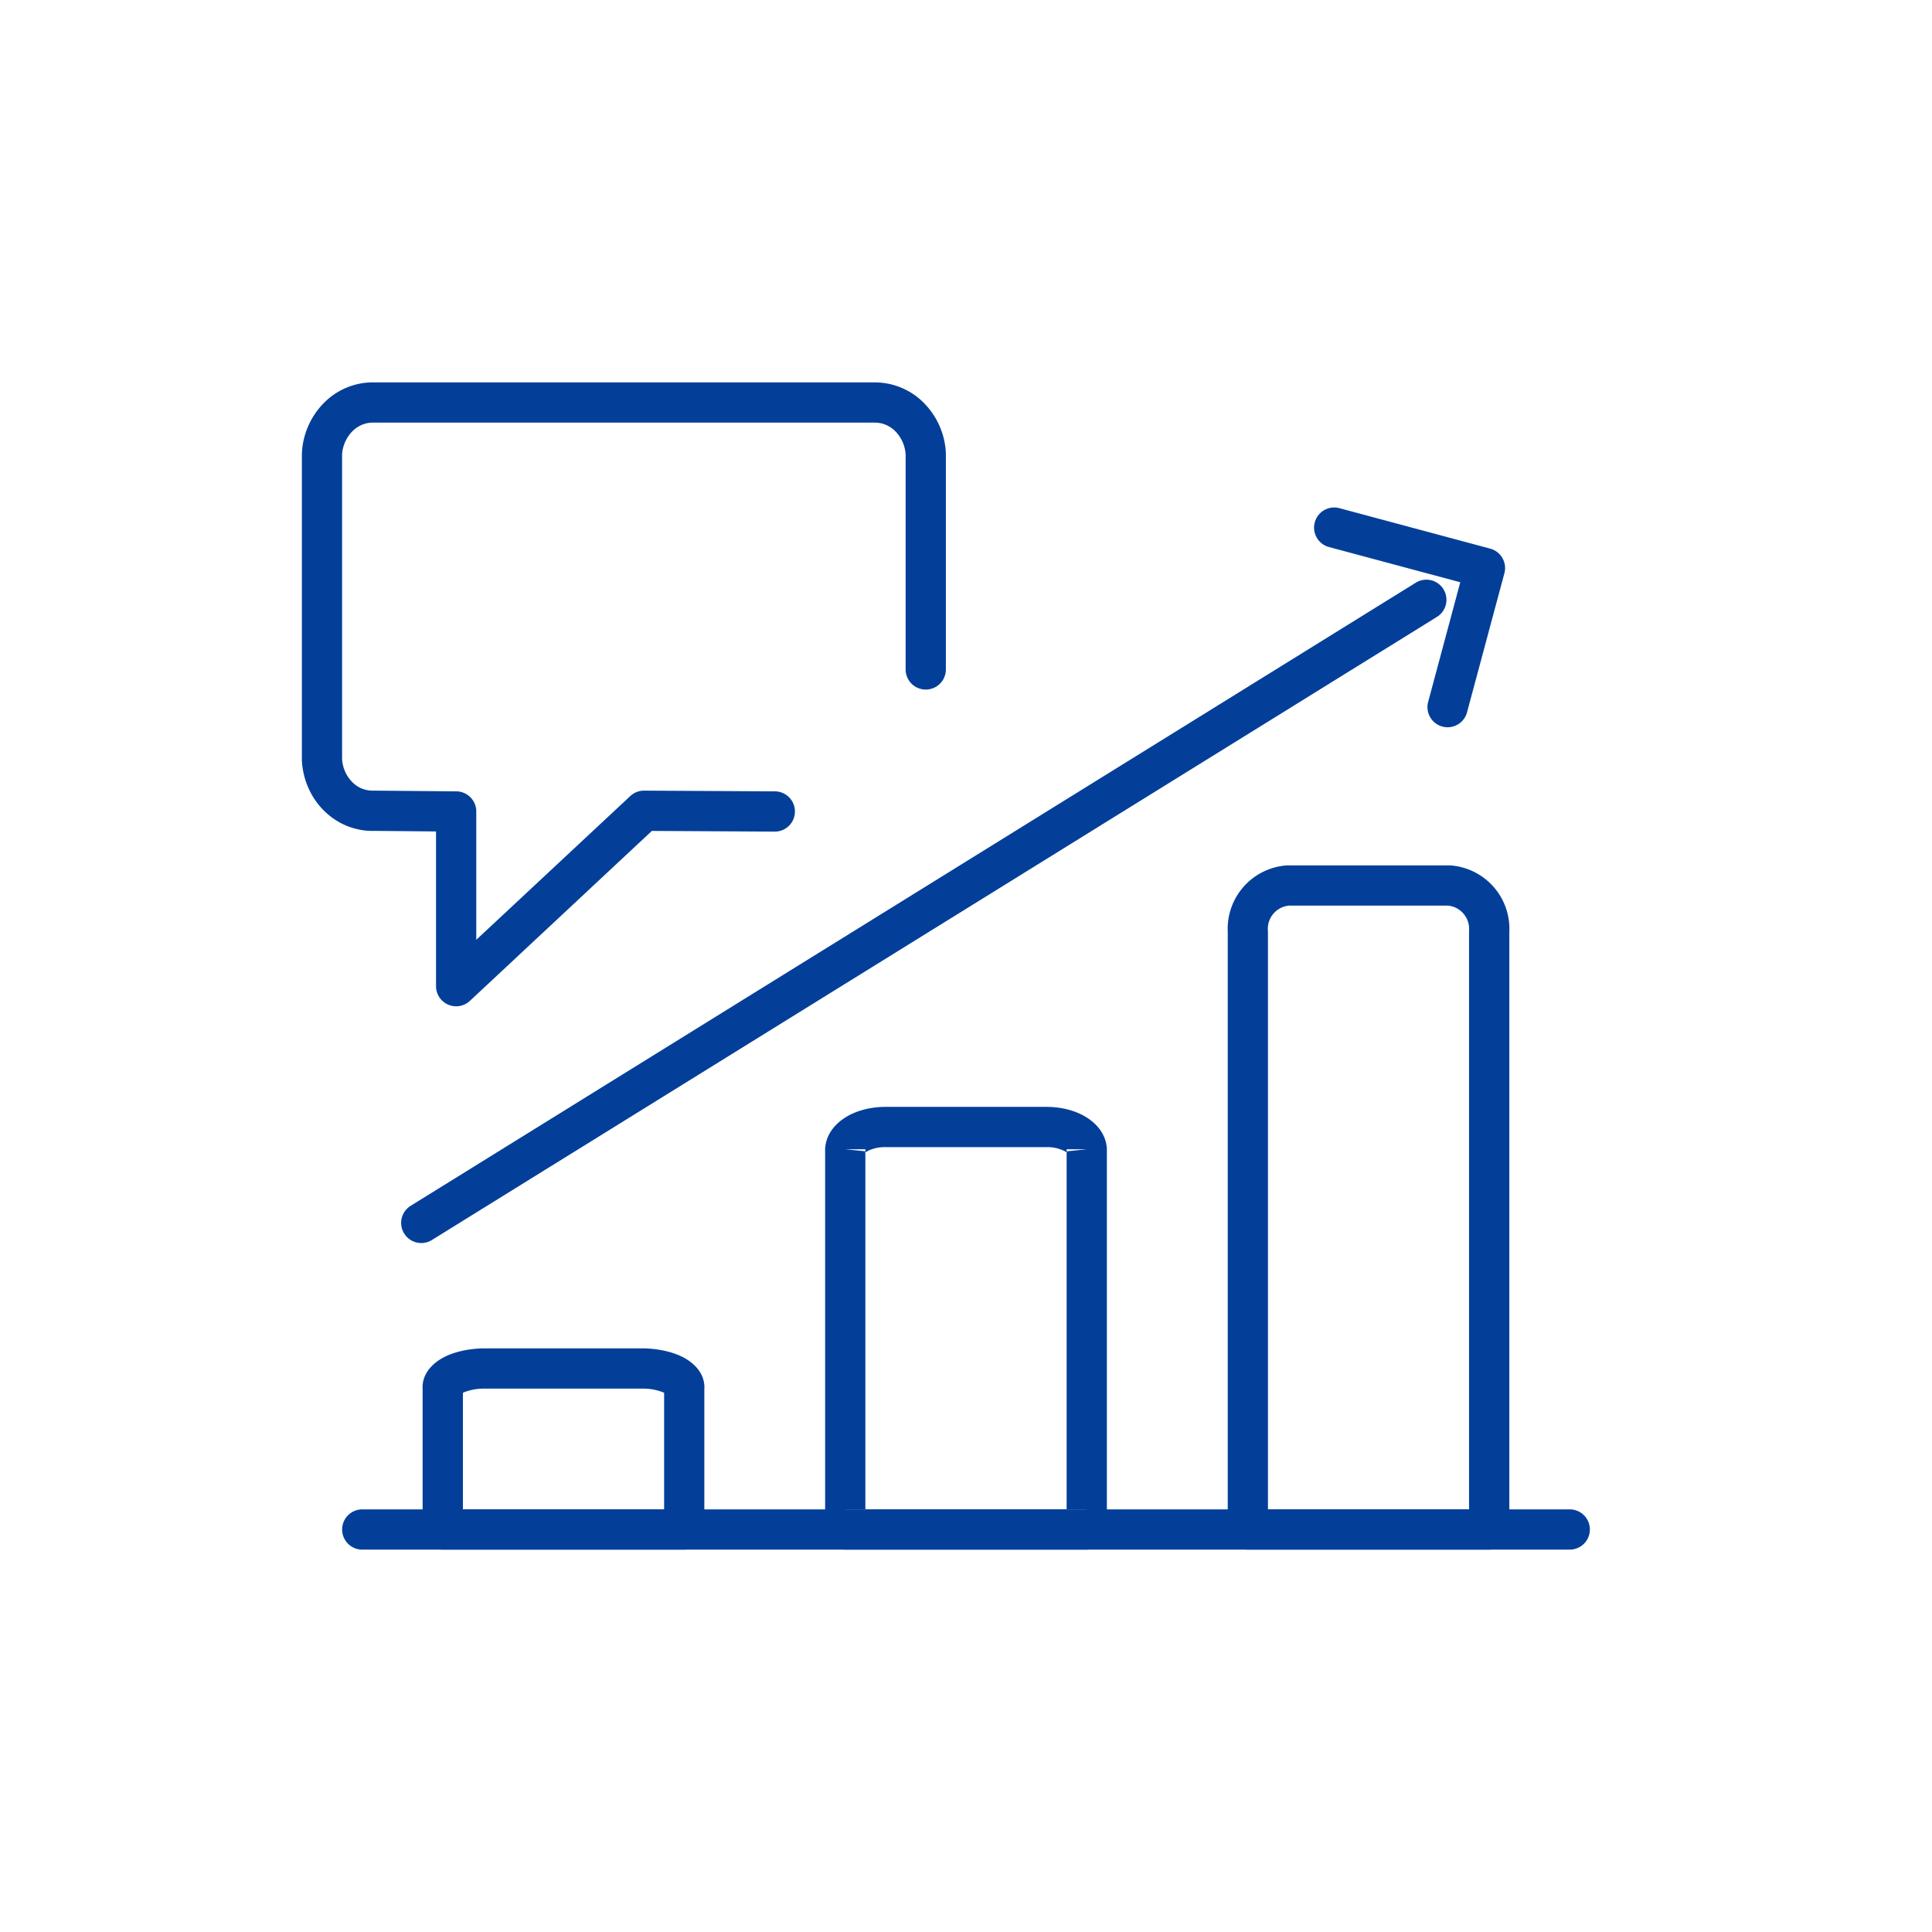
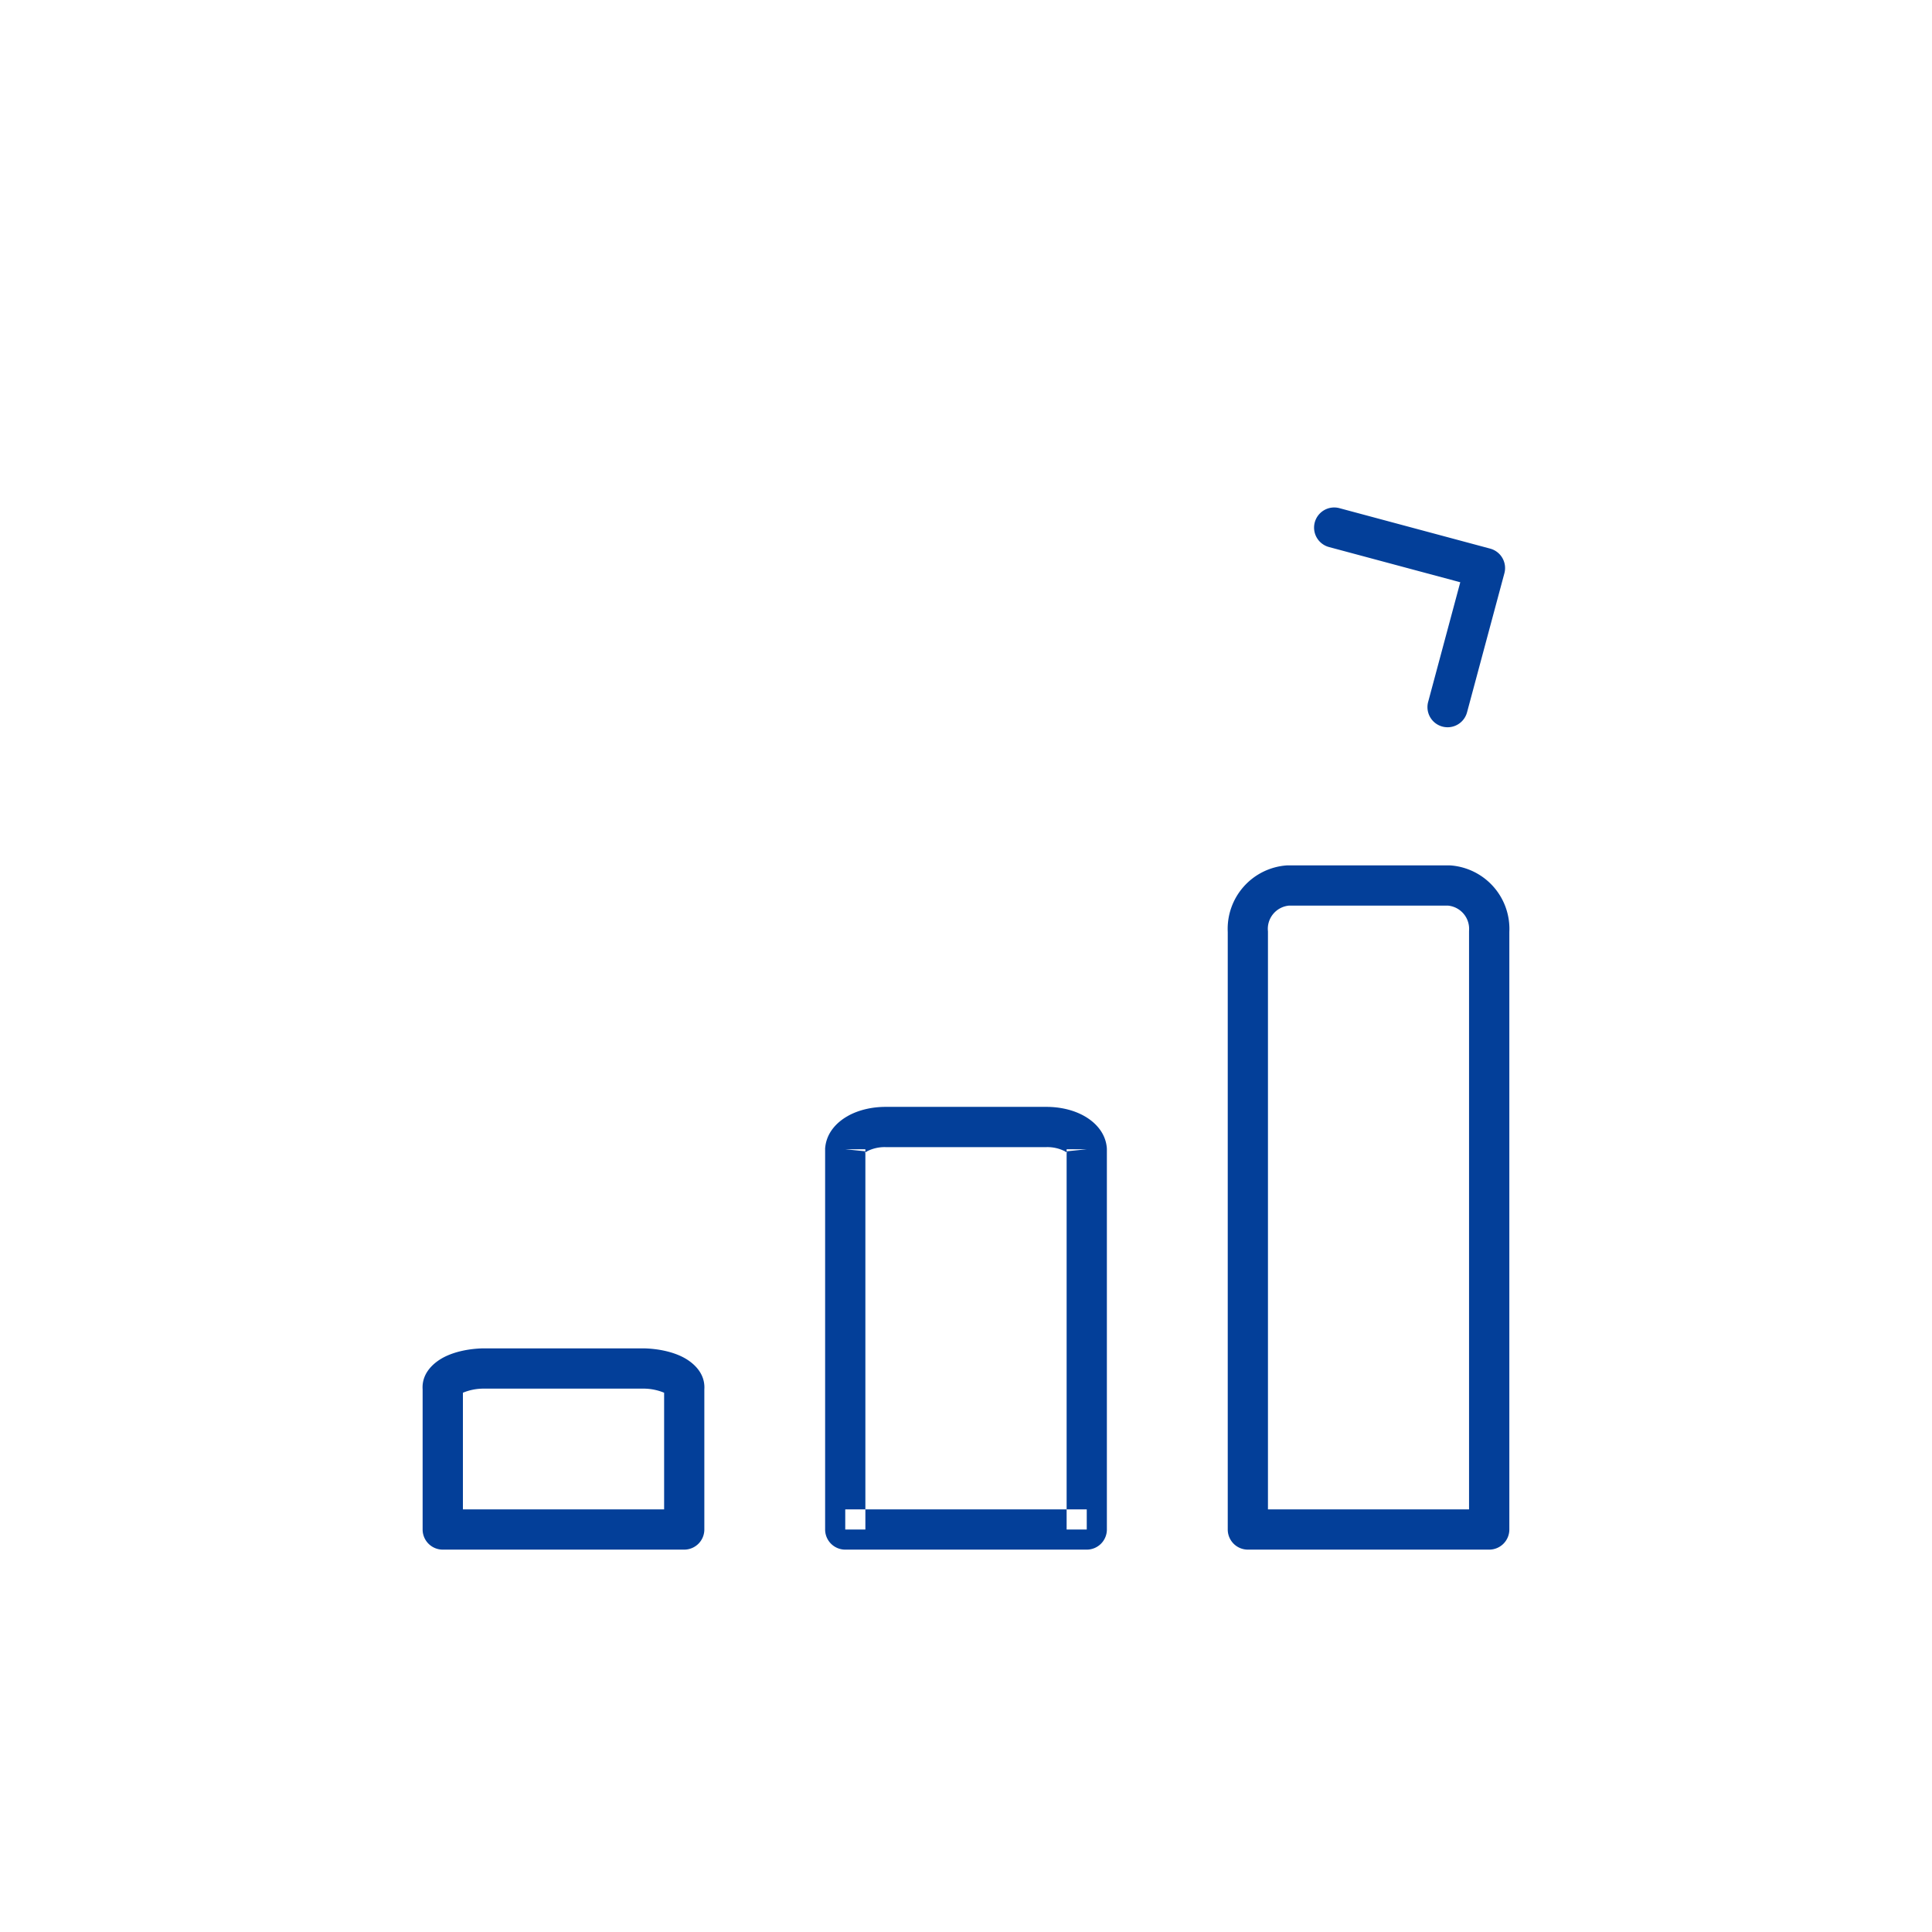
<svg xmlns="http://www.w3.org/2000/svg" fill="none" viewBox="0 0 48 48">
-   <path fill="#033F99" fill-rule="evenodd" d="M8.5 38a.5.5 0 0 1 .5-.5h30a.5.5 0 0 1 0 1H9a.5.5 0 0 1-.5-.5Z" clip-rule="evenodd" />
  <path fill="#033F99" fill-rule="evenodd" d="M11.986 33.5h4.027c.33.01.668.076.938.21.229.114.577.374.548.809V38a.5.5 0 0 1-.5.5H11a.5.5 0 0 1-.5-.5v-3.481c-.029-.434.32-.695.548-.809.27-.134.608-.2.938-.21Zm.022 1a1.341 1.341 0 0 0-.507.102V37.5H16.5v-2.898a1.342 1.342 0 0 0-.507-.102h-3.984Zm9.063-6.778c.274-.151.606-.222.93-.222H26v1h-4a.956.956 0 0 0-.445.097.348.348 0 0 0-.055.037v-.081H21l.497.05c-.003.032-.014.048-.014.048a.125.125 0 0 1 .017-.017V37.5H21v.5h.5v-.5h5v.5h.5v-.5h-.5v-8.866c.01.008.014.014.016.016 0 0-.01-.015-.013-.046l.497-.051h-.5v.081a.348.348 0 0 0-.055-.037A.956.956 0 0 0 26 28.5v-1c.323 0 .655.07.929.222.266.147.53.406.568.78a.508.508 0 0 1 .003.05V38a.5.5 0 0 1-.5.5h-6a.5.5 0 0 1-.5-.5v-9.447c0-.017 0-.034.003-.05.038-.375.302-.634.568-.78Zm10.894-6.221a.486.486 0 0 1 .036-.001H36l.036.001a1.58 1.58 0 0 1 1.463 1.652V38a.5.5 0 0 1-.5.5h-5.996a.5.5 0 0 1-.5-.5V23.153a1.58 1.58 0 0 1 1.463-1.652Zm.057.999a.58.58 0 0 0-.52.64V37.5h4.996V23.14l.001-.03a.58.58 0 0 0-.521-.61h-3.956Zm.643-9.522a.5.5 0 0 1 .612-.353l3.745 1.005a.5.5 0 0 1 .354.613l-.928 3.455a.5.5 0 1 1-.966-.259l.798-2.973-3.262-.875a.5.5 0 0 1-.353-.613Z" clip-rule="evenodd" />
-   <path fill="#033F99" fill-rule="evenodd" d="M35.862 14.639a.5.5 0 0 1-.162.688L10.73 30.808a.5.5 0 1 1-.527-.85l24.97-15.48a.5.5 0 0 1 .689.16ZM21.697 9.5H9.303a1.715 1.715 0 0 0-1.246.501 1.9 1.9 0 0 0-.557 1.277v7.611c.023.474.218.926.554 1.257.334.329.781.511 1.249.497l1.53.014V24.5a.5.5 0 0 0 .842.366l4.52-4.222 3.052.017a.5.5 0 0 0 .006-1l-3.25-.018a.5.5 0 0 0-.344.135l-3.826 3.571v-3.188a.5.5 0 0 0-.495-.5L9.3 19.643h-.024a.705.705 0 0 1-.522-.21.888.888 0 0 1-.255-.58v-7.56a.9.9 0 0 1 .258-.58.715.715 0 0 1 .524-.213h12.437a.715.715 0 0 1 .524.213.9.9 0 0 1 .258.58v5.339a.5.5 0 0 0 1 0V11.25a1.9 1.9 0 0 0-.556-1.249 1.716 1.716 0 0 0-1.247-.5Z" clip-rule="evenodd" />
</svg>